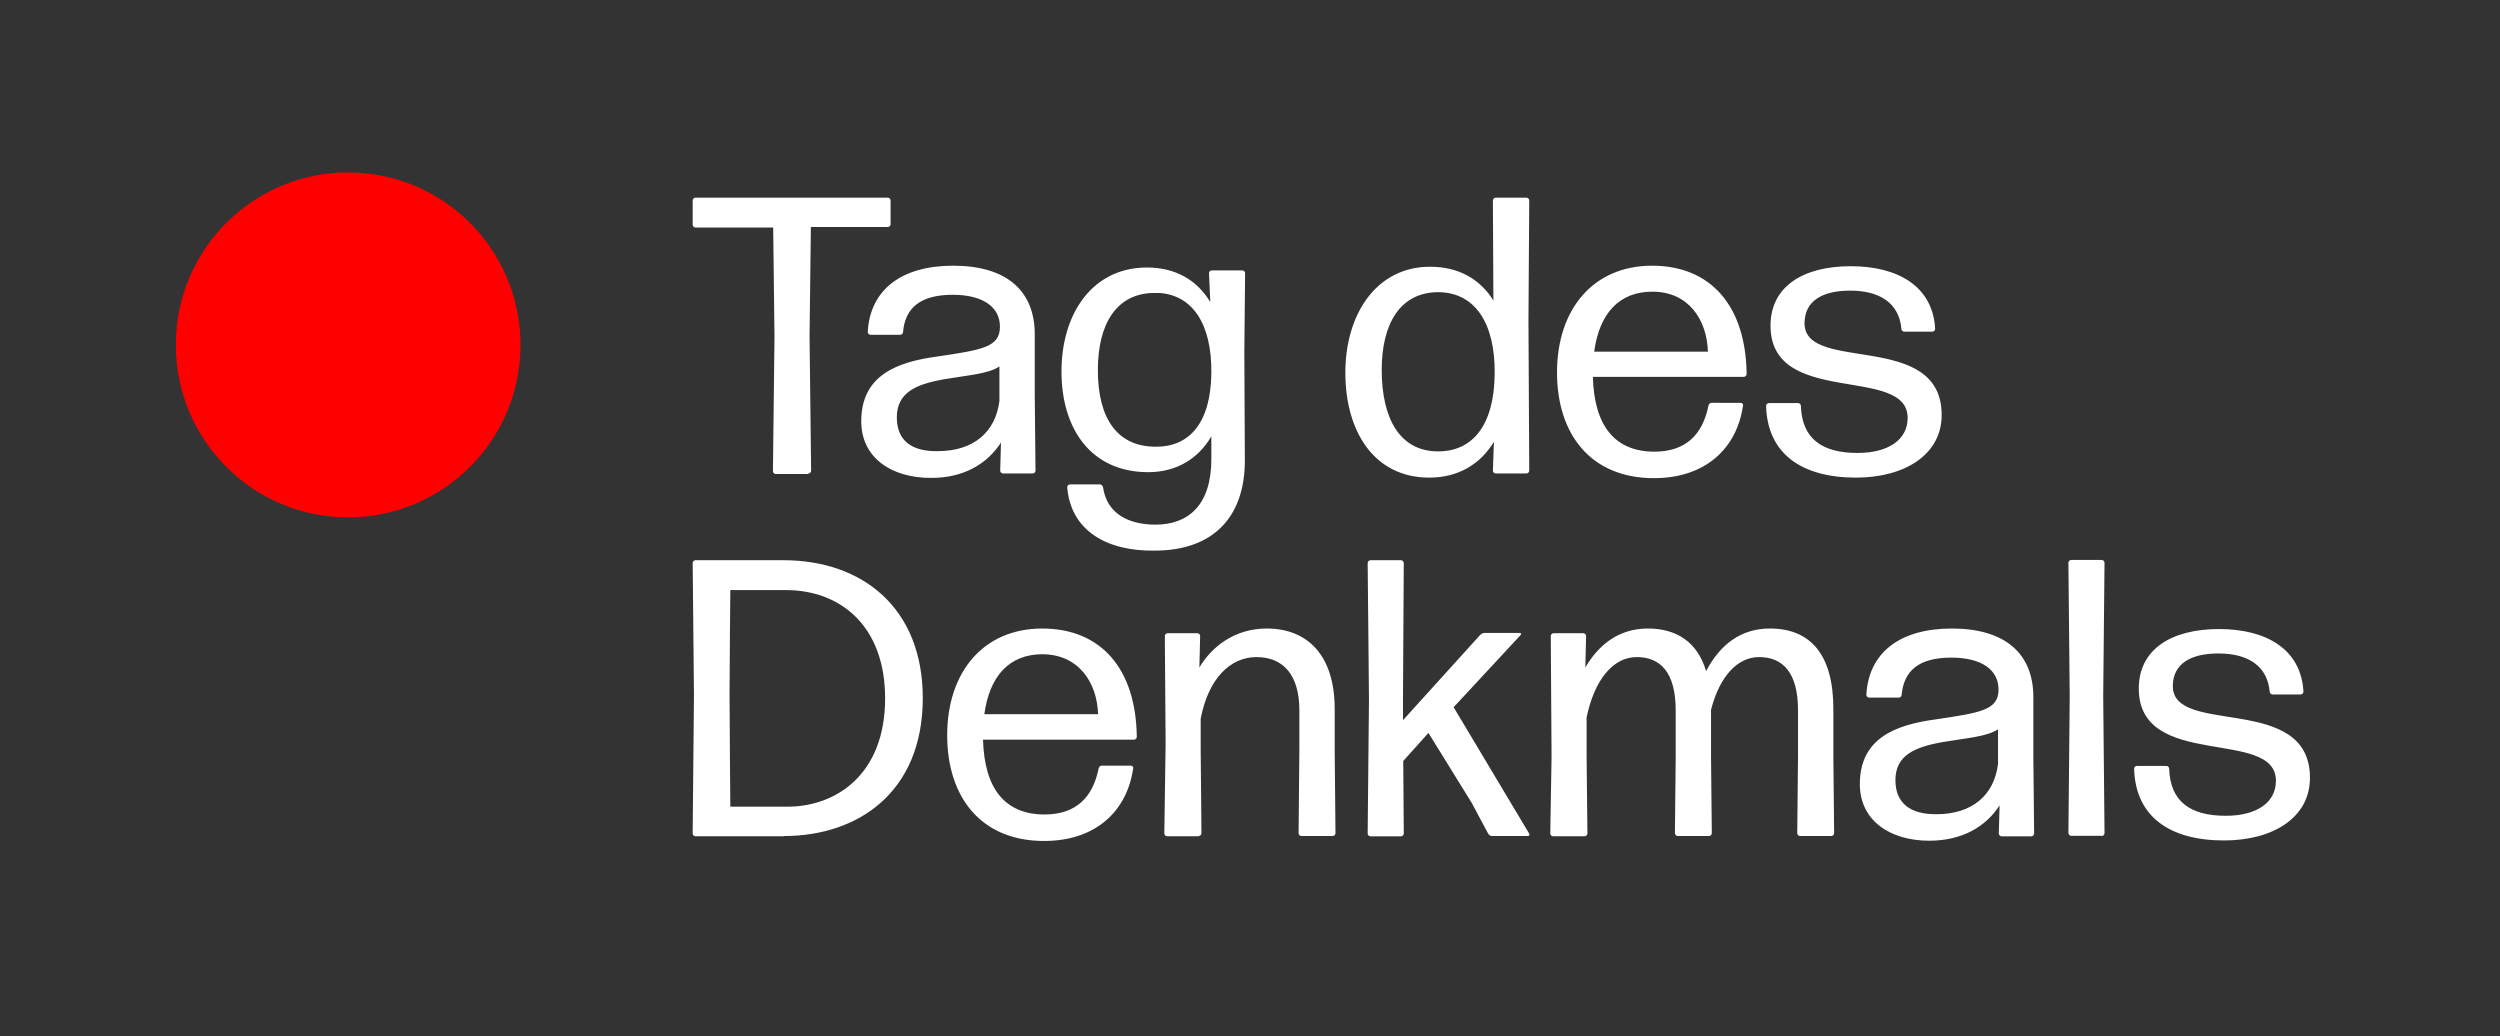
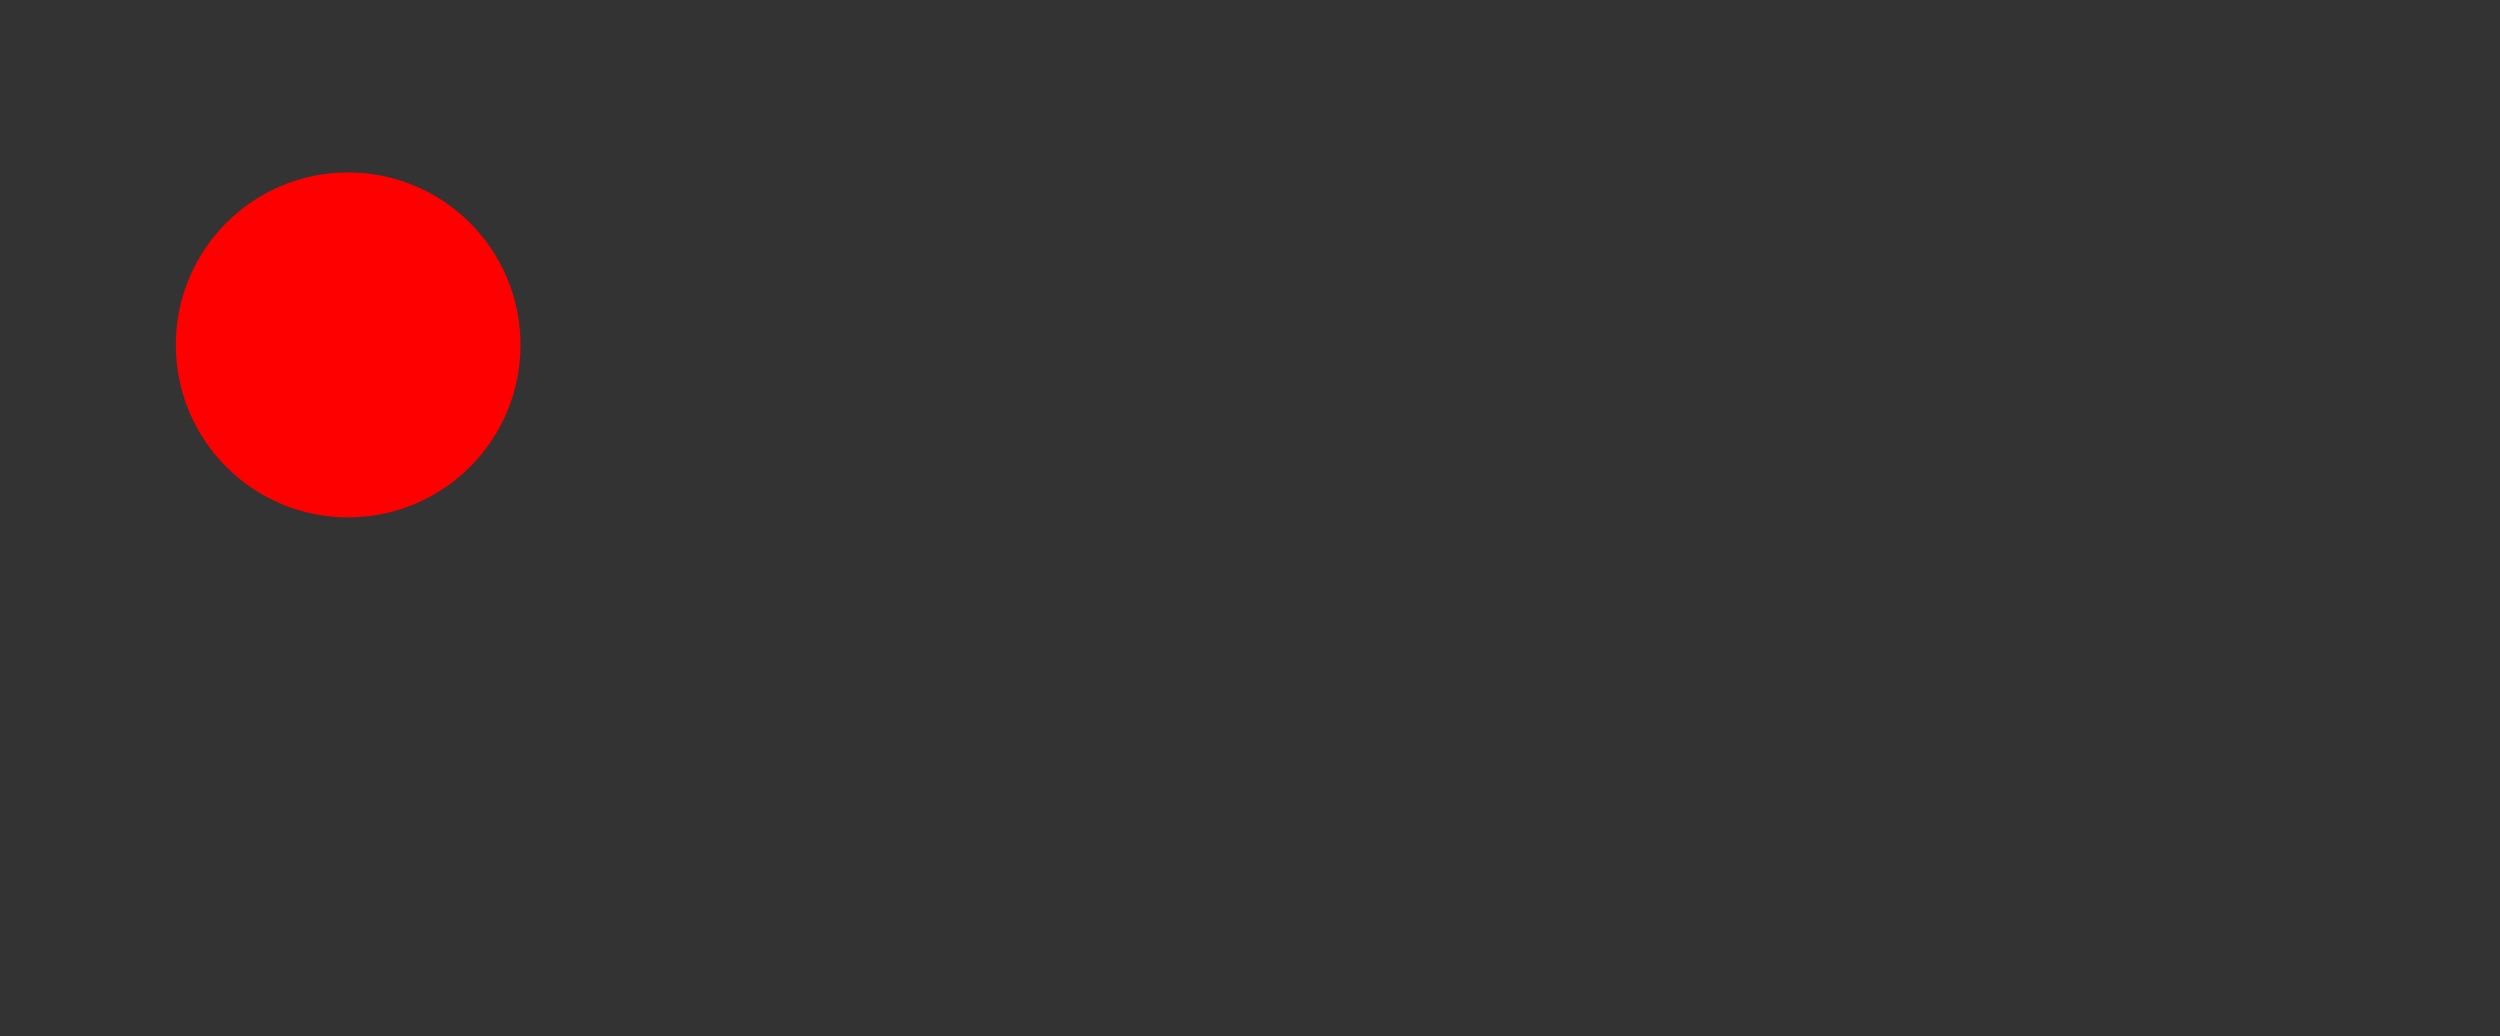
<svg xmlns="http://www.w3.org/2000/svg" height="398" preserveAspectRatio="xMidYMid meet" viewBox="0 0 720 298.5" width="960" zoomAndPan="magnify">
  <rect x="0" y="0" width="720" height="298.5" fill="#333333" stroke="none" />
-   <path d="m665.266 224.023c0-24.535-39.492-11.895-39.492-26.402 0-6.434 5.086-9.426 13.164-9.426 8.375 0 14.062 3.516 14.734 10.996 0 .449.375.82.824.82h8.078c.449 0 .82-.371.82-.82-.672-12.27-10.77-18.027-24.309-18.027-13.836 0-23.113 5.91-23.113 17.129 0 23.637 39.496 11.219 39.496 26.555 0 6.434-5.762 10.098-14.438 10.098-10.324 0-16.008-4.191-16.305-13.539 0-.449-.375-.824-.824-.824h-8.453c-.449 0-.82.375-.82.824.371 13.762 10.246 20.645 25.879 20.645 14.137 0 24.758-6.582 24.758-18.027m-59.988 16.754c.449 0 .824-.371.824-.82l-.375-39.496.375-38.371c0-.449-.375-.824-.824-.824h-8.75c-.449 0-.824.375-.824.824l.375 38.445-.375 39.348c0 .445.375.82.824.82h8.75zm-29.395-8.824-.227 8.078c0 .449.375.824.824.824h8.527c.449 0 .82-.375.82-.824l-.223-21.918v-17.352c0-12.492-8.078-19.746-23.488-19.746-14.957 0-23.934 6.953-24.609 19.074 0 .445.375.82.824.82h8.527c.449 0 .824-.375.824-.82.598-6.809 4.859-10.699 14.285-10.699 8.75 0 13.613 3.516 13.613 9.203 0 5.906-5.086 6.656-18.176 8.602-11.594 1.57-21.766 5.461-21.766 18.625 0 10.547 8.75 16.305 19.969 16.305 9.5 0 16.309-4.039 20.273-10.172m-29.996-7.258c0-7.254 5.684-9.496 13.238-10.918 7.48-1.273 13.016-1.57 16.309-3.742v10.023c-1.125 8.977-7.48 14.438-17.73 14.438-7.477.074-11.816-3.141-11.816-9.801m-89.012-17.727c2.246-11.219 7.707-17.727 14.512-17.727 6.809 0 11.219 4.414 11.219 15.332v13.391l-.223 21.992c0 .449.375.82.824.82h8.973c.449 0 .824-.371.824-.82l-.223-21.992v-13.539c2.465-9.648 7.629-15.184 13.836-15.184 6.809 0 11.219 4.414 11.219 15.332v13.391l-.223 21.992c0 .449.375.82.82.82h8.977c.449 0 .824-.371.824-.82l-.223-21.992v-13.836c0-15.859-6.809-23.113-18.254-23.113-8.152 0-14.211 4.336-18.398 12.266-2.469-8.379-8.527-12.266-16.758-12.266-8.75 0-14.434 5.086-18.023 11.219l.223-9.051c0-.449-.375-.824-.824-.824h-8.523c-.449 0-.824.375-.824.824l.223 34.855-.371 21.992c0 .449.371.824.82.824h9.051c.449 0 .824-.375.824-.824l-.227-21.992v-11.07zm-28.273 33.137c.227.375.672.672 1.121.672h10.324c.375 0 .598-.371.375-.672l-21.77-36.426 19.301-20.797c.223-.223.148-.598-.227-.598h-10.098c-.449 0-1.047.227-1.348.598l-22.215 24.535v-6.207l.227-39.047c0-.449-.375-.82-.824-.82h-8.75c-.449 0-.824.371-.824.82l.375 39.27-.375 38.598c0 .449.375.824.824.824h8.75c.449 0 .824-.375.824-.824l-.148-20.871 7.254-8.078 12.492 20.195zm-83.402.672c.449 0 .824-.371.824-.82l-.223-24.16v-8.828c2.242-11.594 8.527-17.727 16.082-17.727 7.402 0 12.34 4.789 12.34 15.332v11.223l-.223 24.16c0 .449.371.82.82.82h8.977c.449 0 .824-.371.824-.82l-.227-24.16v-11.668c0-15.188-7.629-23.113-19.598-23.113-9.273 0-15.855 5.309-19.371 11.219l.223-9.051c0-.449-.371-.824-.82-.824h-8.527c-.449 0-.824.375-.824.824l.227 30.965-.375 25.883c0 .449.375.824.82.824h9.051zm-28.945-35.078h-32.762c1.496-10.996 7.18-17.281 16.754-17.281 10.324.078 15.707 8.004 16.008 17.281m1.047 14.809c-.449 0-.824.375-.898.824-1.719 8.602-6.805 13.238-15.559 13.238-11.441 0-17.352-7.48-17.727-21.543h43.457c.449 0 .824-.371.824-.82-.223-19.523-10.246-31.191-27.227-31.191-16.906 0-27.375 12.488-27.375 30.742 0 17.801 9.723 30.441 27.898 30.441 15.109 0 23.938-8.824 25.656-20.867.148-.449-.223-.824-.672-.824zm-107.188-20.645c0-7.18.227-29.844.227-29.918h16.004c15.633 0 28.574 10.246 28.574 31.191 0 21.988-14.211 31.191-28.125 31.191h-16.453c0-.152-.227-25.133-.227-32.465m15.707 40.914c21.246 0 39.945-12.566 39.945-39.719 0-25.953-17.355-39.715-40.168-39.715h-25.281c-.449 0-.824.371-.824.82l.375 37.926-.375 39.941c0 .449.375.824.824.824h25.504zm0 0" fill="#fff" />
-   <path d="m559.199 119.531c0-24.535-39.492-11.895-39.492-26.406 0-6.434 5.086-9.426 13.164-9.426 8.379 0 14.062 3.516 14.734 10.996 0 .449.375.824.824.824h8.078c.449 0 .824-.375.824-.824-.676-12.266-10.773-18.027-24.312-18.027-13.836 0-23.109 5.91-23.109 17.129 0 23.637 39.492 11.223 39.492 26.555 0 6.434-5.758 10.098-14.438 10.098-10.32 0-16.004-4.188-16.305-13.539 0-.449-.375-.82-.824-.82h-8.375c-.449 0-.824.371-.824.82.375 13.766 10.246 20.645 25.879 20.645 13.988 0 24.684-6.582 24.684-18.023m-67.316-18.254h-32.762c1.496-10.996 7.18-17.277 16.754-17.277 10.398 0 15.707 8.004 16.008 17.277m1.047 14.738c-.449 0-.824.371-.898.82-1.719 8.602-6.805 13.242-15.559 13.242-11.445 0-17.352-7.48-17.727-21.543h43.457c.449 0 .824-.375.824-.824-.227-19.523-10.246-31.191-27.227-31.191-16.906 0-27.379 12.492-27.379 30.742 0 17.805 9.727 30.445 27.902 30.445 15.109 0 23.934-8.828 25.656-20.871.148-.449-.227-.82-.676-.82zm-53.332 20.344c.449 0 .824-.375.824-.824l-.227-43.23.227-34.559c0-.449-.375-.824-.824-.824h-8.828c-.445 0-.82.375-.82.824l.148 28.797c-3.965-6.359-10.246-9.723-18.25-9.723-15.41 0-24.387 13.613-24.387 30.516 0 17.055 8.379 30.219 24.16 30.219 8.379 0 14.738-3.887 18.625-10.32l-.297 8.301c0 .449.375.824.82.824zm-41.664-29.844c0-13.164 5.238-22.441 16.457-22.367 10.32.152 16.23 8.754 16.082 23.488-.148 14.887-6.359 22.363-16.309 22.363-10.992 0-16.23-9.422-16.23-23.484m-39.418 25.879-.148-31.117.223-22.59c0-.445-.375-.82-.824-.82h-8.75c-.449 0-.824.375-.824.82l.375 8.305c-3.891-6.434-10.098-9.949-18.25-9.949-15.781 0-24.609 13.391-24.609 29.922 0 16.68 8.602 29.02 24.984 29.02 8.152 0 14.434-3.887 18.176-10.32v6.582c0 13.164-6.582 18.848-16.082 18.848-8.152 0-14.062-3.441-15.109-10.77-.148-.449-.449-.824-.898-.824h-8.602c-.449 0-.824.375-.824.824 1.047 12.715 11.668 18.477 25.207 18.25 16.605 0 26.031-9.426 25.957-26.18m-42.336-25.805c0-13.238 5.309-21.918 15.781-22.215h1.945c9.648.672 15.109 9.051 14.961 23.039-.152 14.434-6.359 21.242-15.859 21.242-11.145.074-16.828-8.004-16.828-22.066m-27.902 20.867-.223 8.078c0 .449.375.824.824.824h8.527c.445 0 .82-.375.82-.824l-.223-21.914v-17.355c0-12.488-8.078-19.746-23.488-19.746-14.961 0-23.934 6.957-24.609 19.074 0 .449.375.824.824.824h8.527c.449 0 .82-.375.82-.824.602-6.805 4.863-10.695 14.289-10.695 8.75 0 13.613 3.516 13.613 9.199 0 5.91-5.086 6.656-18.176 8.602-11.594 1.57-21.766 5.461-21.766 18.625 0 10.547 8.75 16.309 19.969 16.309 9.5.074 16.309-4.039 20.27-10.176m-29.992-7.254c0-7.254 5.684-9.5 13.238-10.922 7.48-1.27 13.016-1.57 16.309-3.738v9.949c-1.125 8.973-7.48 14.434-17.73 14.434-7.48.152-11.816-2.992-11.816-9.723m-25.508 16.156c.449 0 .824-.375.824-.824l-.449-38.594.375-31.566h22.141c.449 0 .82-.375.82-.824v-6.805c0-.449-.371-.824-.82-.824h-55.352c-.449 0-.824.375-.824.824v6.957c0 .449.375.82.824.82h22.363l.375 31.566-.449 38.598c0 .449.375.82.824.82h9.348zm0 0" fill="#fff" />
  <path d="m100.234 149c27.449 0 49.668-22.215 49.668-49.668 0-27.449-22.215-49.664-49.668-49.664s-49.594 22.289-49.594 49.664c0 27.453 22.219 49.668 49.594 49.668" fill="#f00" />
</svg>